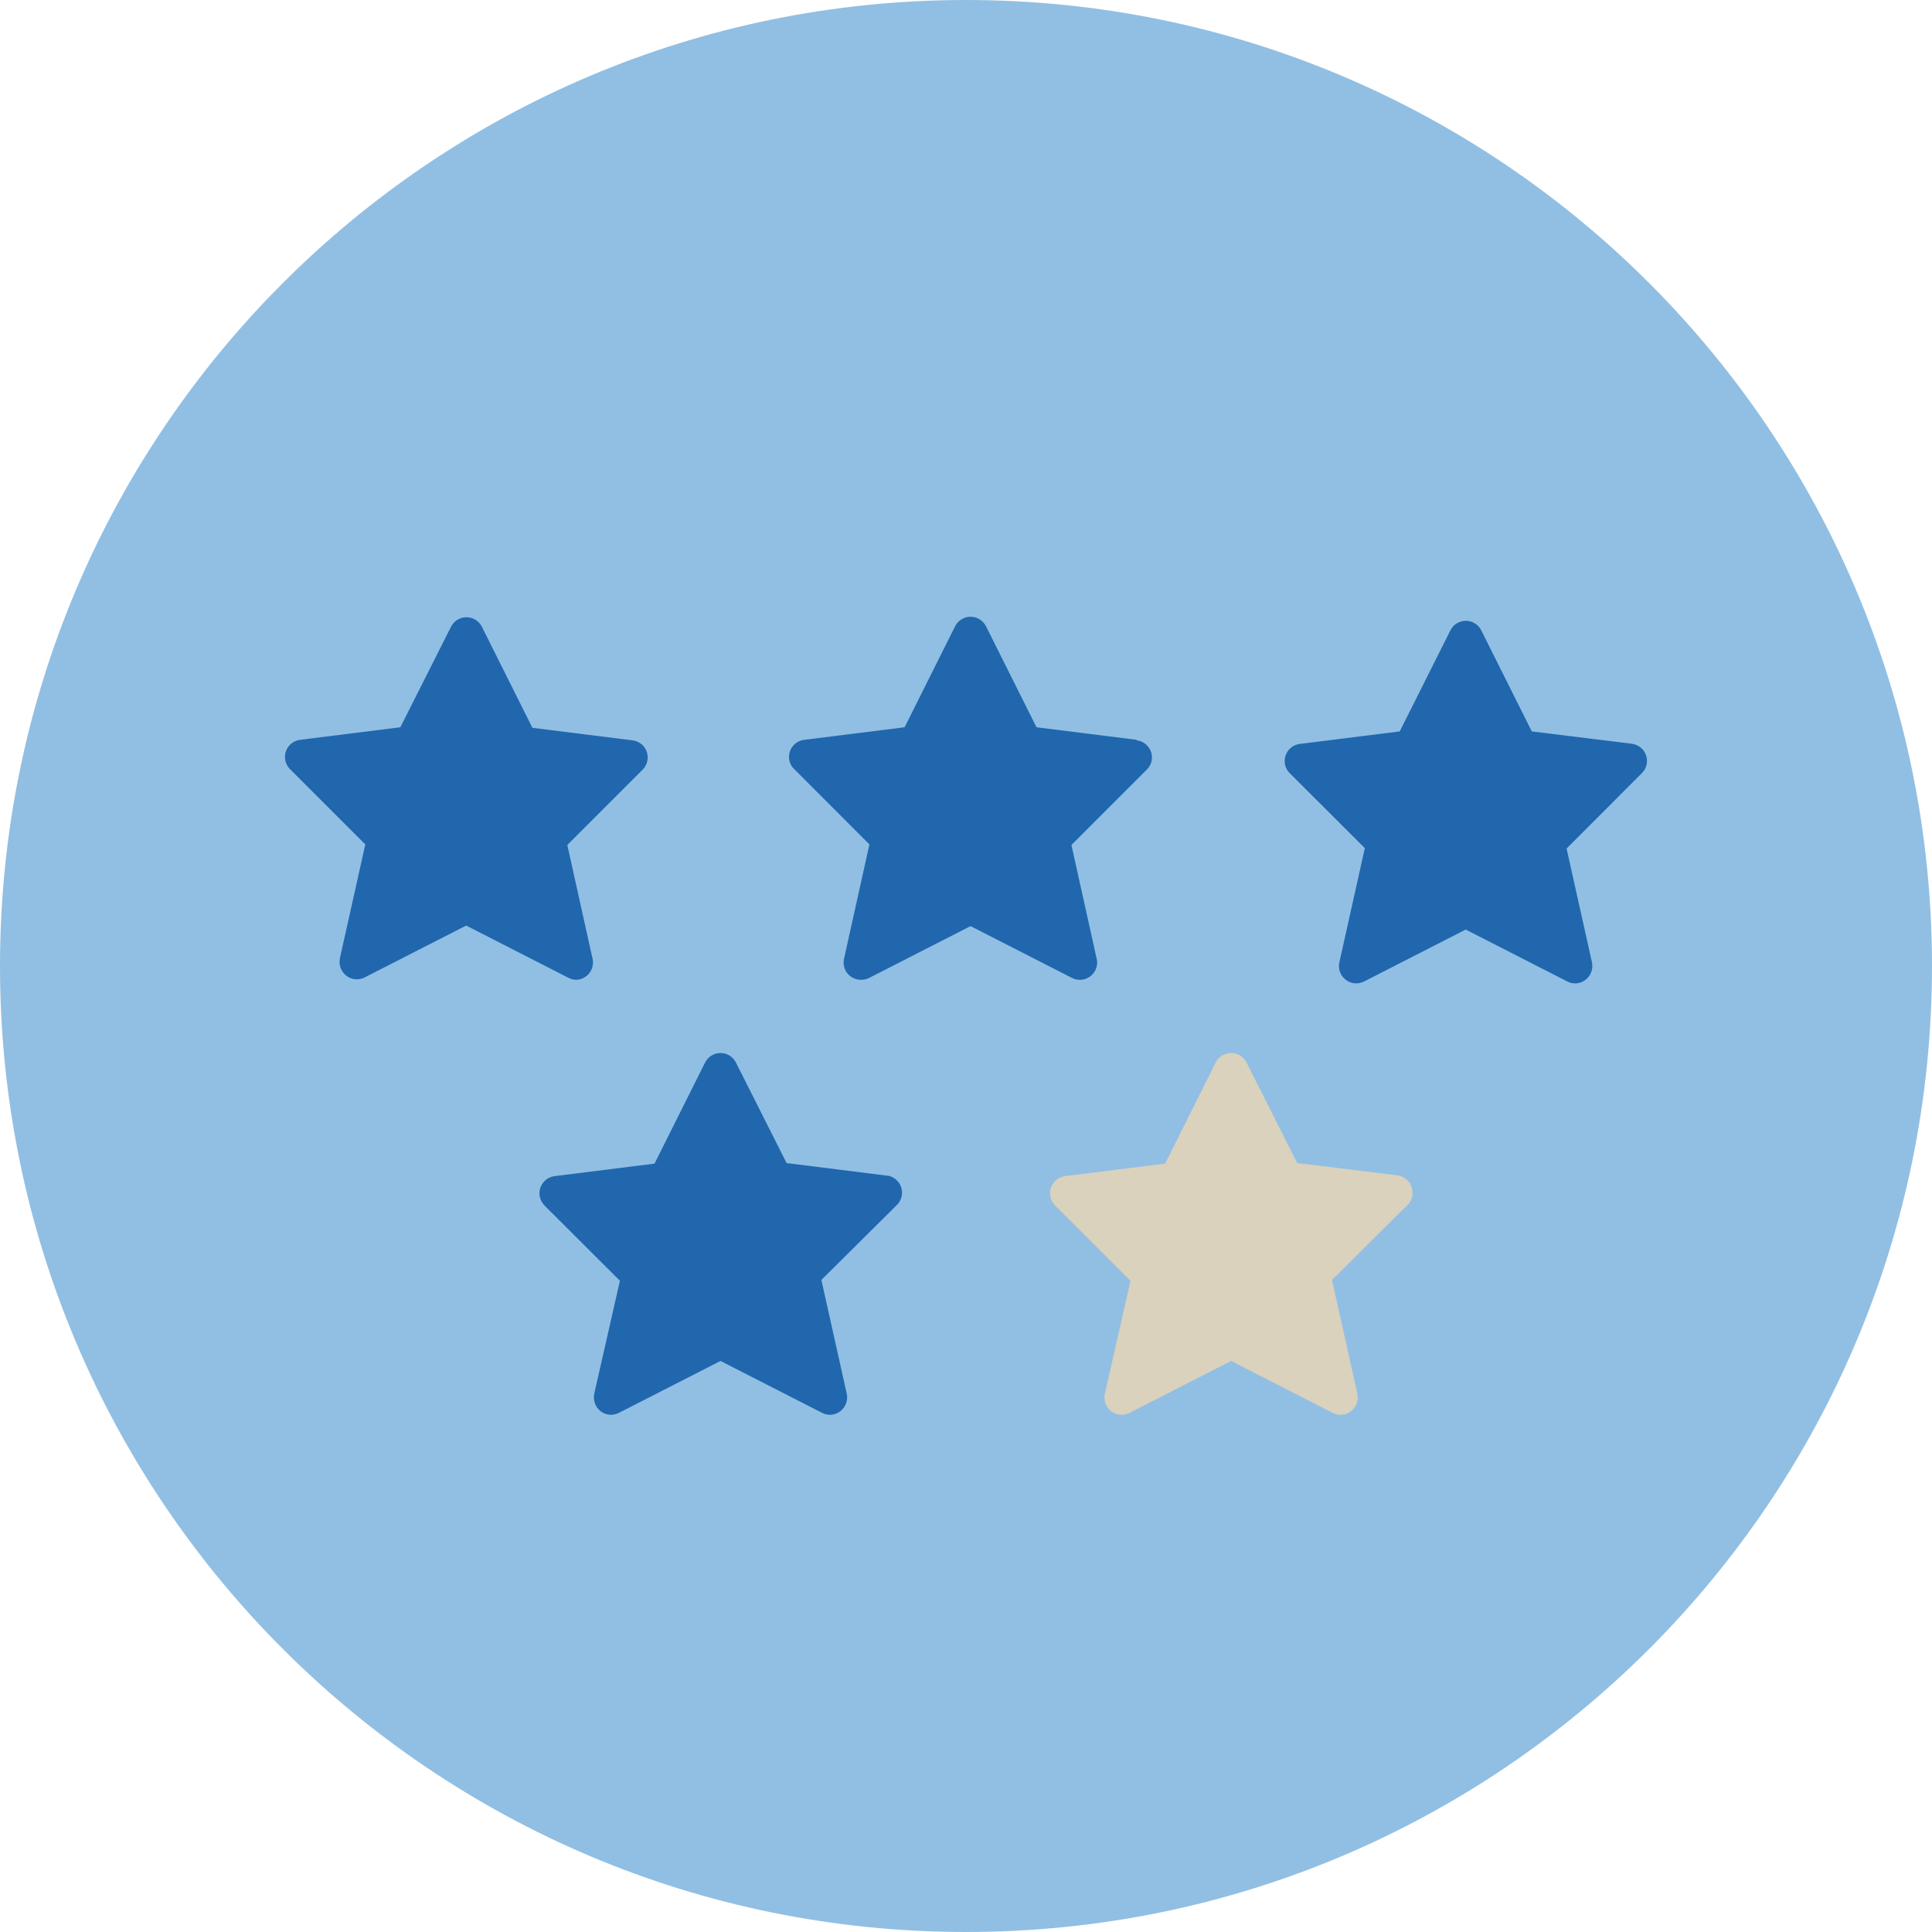
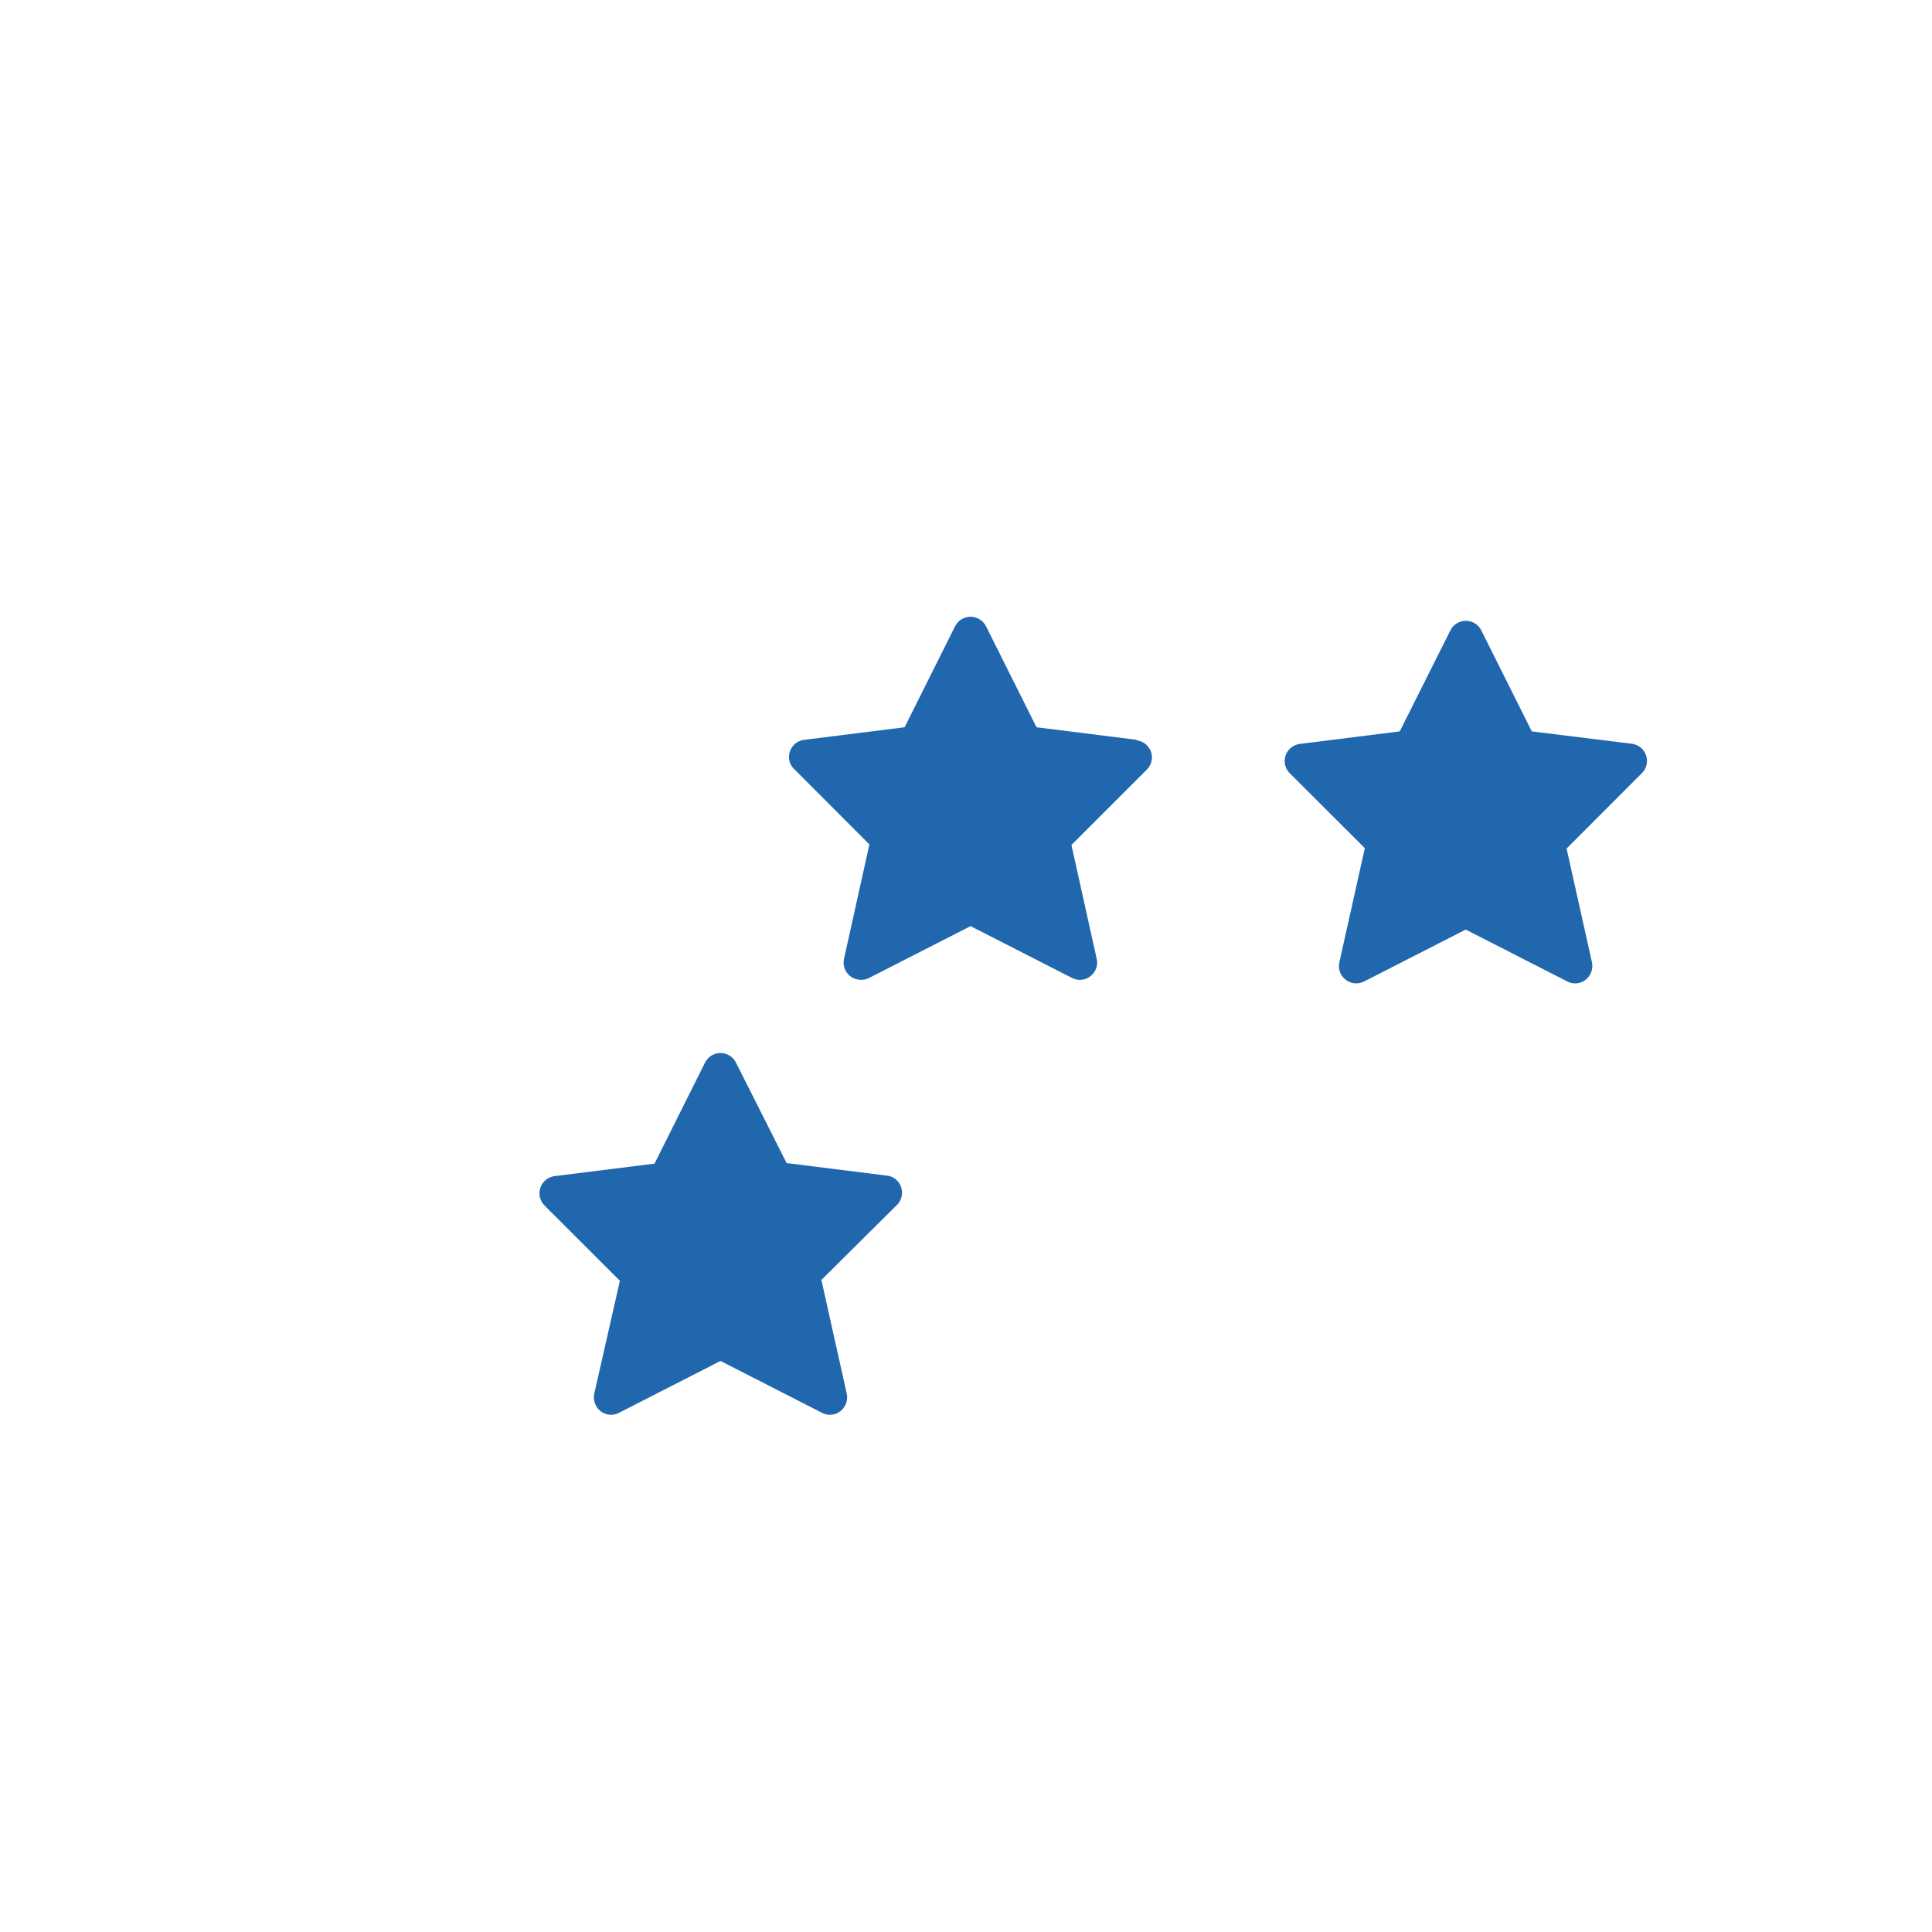
<svg xmlns="http://www.w3.org/2000/svg" id="Capa_2" data-name="Capa 2" viewBox="0 0 140 140">
  <defs>
    <style>
      .cls-1 {
        fill: #dad2bd;
      }

      .cls-2 {
        fill: #2167ae;
      }

      .cls-3 {
        fill: #91bfe3;
        fill-rule: evenodd;
      }
    </style>
  </defs>
  <g id="Capa_1-2" data-name="Capa 1">
    <g>
      <g id="Circle">
        <g id="Mask">
-           <path id="path-1" class="cls-3" d="M140,70c0,38.66-31.34,70-70,70S0,108.66,0,70,31.34,0,70,0s70,31.34,70,70" />
-         </g>
+           </g>
      </g>
      <g id="Design">
-         <path class="cls-2" d="M41.72,71c.69,0,1.25-.56,1.25-1.25,0-.09,0-.18-.03-.27l-1.83-8.25,5.46-5.46c.49-.49.48-1.28,0-1.77-.2-.19-.45-.32-.72-.35l-7.27-.91-3.66-7.32c-.31-.62-1.06-.87-1.68-.56-.25.12-.44.32-.56.56l-3.67,7.28-7.27.91c-.68.09-1.17.71-1.08,1.4.03.27.16.53.35.72l5.46,5.46-1.84,8.25c-.1.47.08.96.46,1.26.38.3.9.35,1.33.13l7.36-3.76,7.36,3.76c.18.1.38.16.59.17Z" />
        <path class="cls-2" d="M82.37,53.61l-7.26-.91-3.66-7.32c-.22-.42-.65-.69-1.12-.69-.47,0-.91.27-1.12.69l-3.66,7.32-7.27.91c-.68.08-1.17.69-1.1,1.37.03.29.16.55.37.75l5.45,5.46-1.83,8.25c-.17.67.23,1.35.9,1.52.11.03.22.04.33.04.2,0,.39-.04.57-.13l7.36-3.76,7.36,3.76c.62.31,1.37.06,1.68-.56.13-.26.17-.55.1-.83l-1.83-8.25,5.46-5.46c.49-.48.5-1.26.02-1.75-.2-.21-.47-.34-.75-.37v-.04Z" />
        <path class="cls-2" d="M119.28,54.73c-.15-.44-.54-.76-1-.83l-7.28-.9-3.66-7.32c-.31-.62-1.06-.87-1.68-.56-.25.12-.44.32-.56.56l-3.67,7.32-7.27.91c-.46.07-.85.39-1,.83-.15.44-.05.92.27,1.26l5.47,5.46-1.84,8.25c-.12.48.06.99.46,1.29.38.3.9.34,1.33.12l7.36-3.76,7.36,3.76c.17.1.37.14.57.14.28,0,.54-.09.76-.26.38-.3.56-.79.46-1.26l-1.84-8.25,5.48-5.49c.33-.34.43-.83.28-1.27Z" />
        <path class="cls-2" d="M64.26,85.19l-7.26-.91-3.67-7.28c-.31-.62-1.06-.87-1.68-.56-.25.12-.44.32-.56.56l-3.66,7.32-7.27.91c-.46.07-.85.39-1,.83-.16.45-.04.95.29,1.29l5.47,5.46-1.86,8.19c-.1.47.08.96.46,1.26.38.3.9.34,1.33.12l7.36-3.76,7.36,3.76c.18.09.37.14.57.14.28,0,.54-.09.76-.26.38-.3.56-.79.46-1.26l-1.84-8.25,5.48-5.44c.49-.49.48-1.28,0-1.77-.19-.19-.44-.32-.71-.35h-.02Z" />
-         <path class="cls-1" d="M102.28,86c-.15-.44-.54-.76-1-.83l-7.28-.89-3.67-7.28c-.31-.62-1.06-.87-1.68-.56-.25.12-.44.32-.56.56l-3.66,7.32-7.27.91c-.46.07-.85.39-1,.83-.16.45-.04.95.29,1.29l5.47,5.46-1.86,8.19c-.1.47.08.96.46,1.26.38.3.9.34,1.33.12l7.36-3.76,7.36,3.76c.18.09.37.14.57.14.28,0,.54-.09.76-.26.38-.3.56-.79.46-1.26l-1.84-8.25,5.48-5.44c.34-.34.45-.86.28-1.31Z" />
      </g>
    </g>
  </g>
</svg>